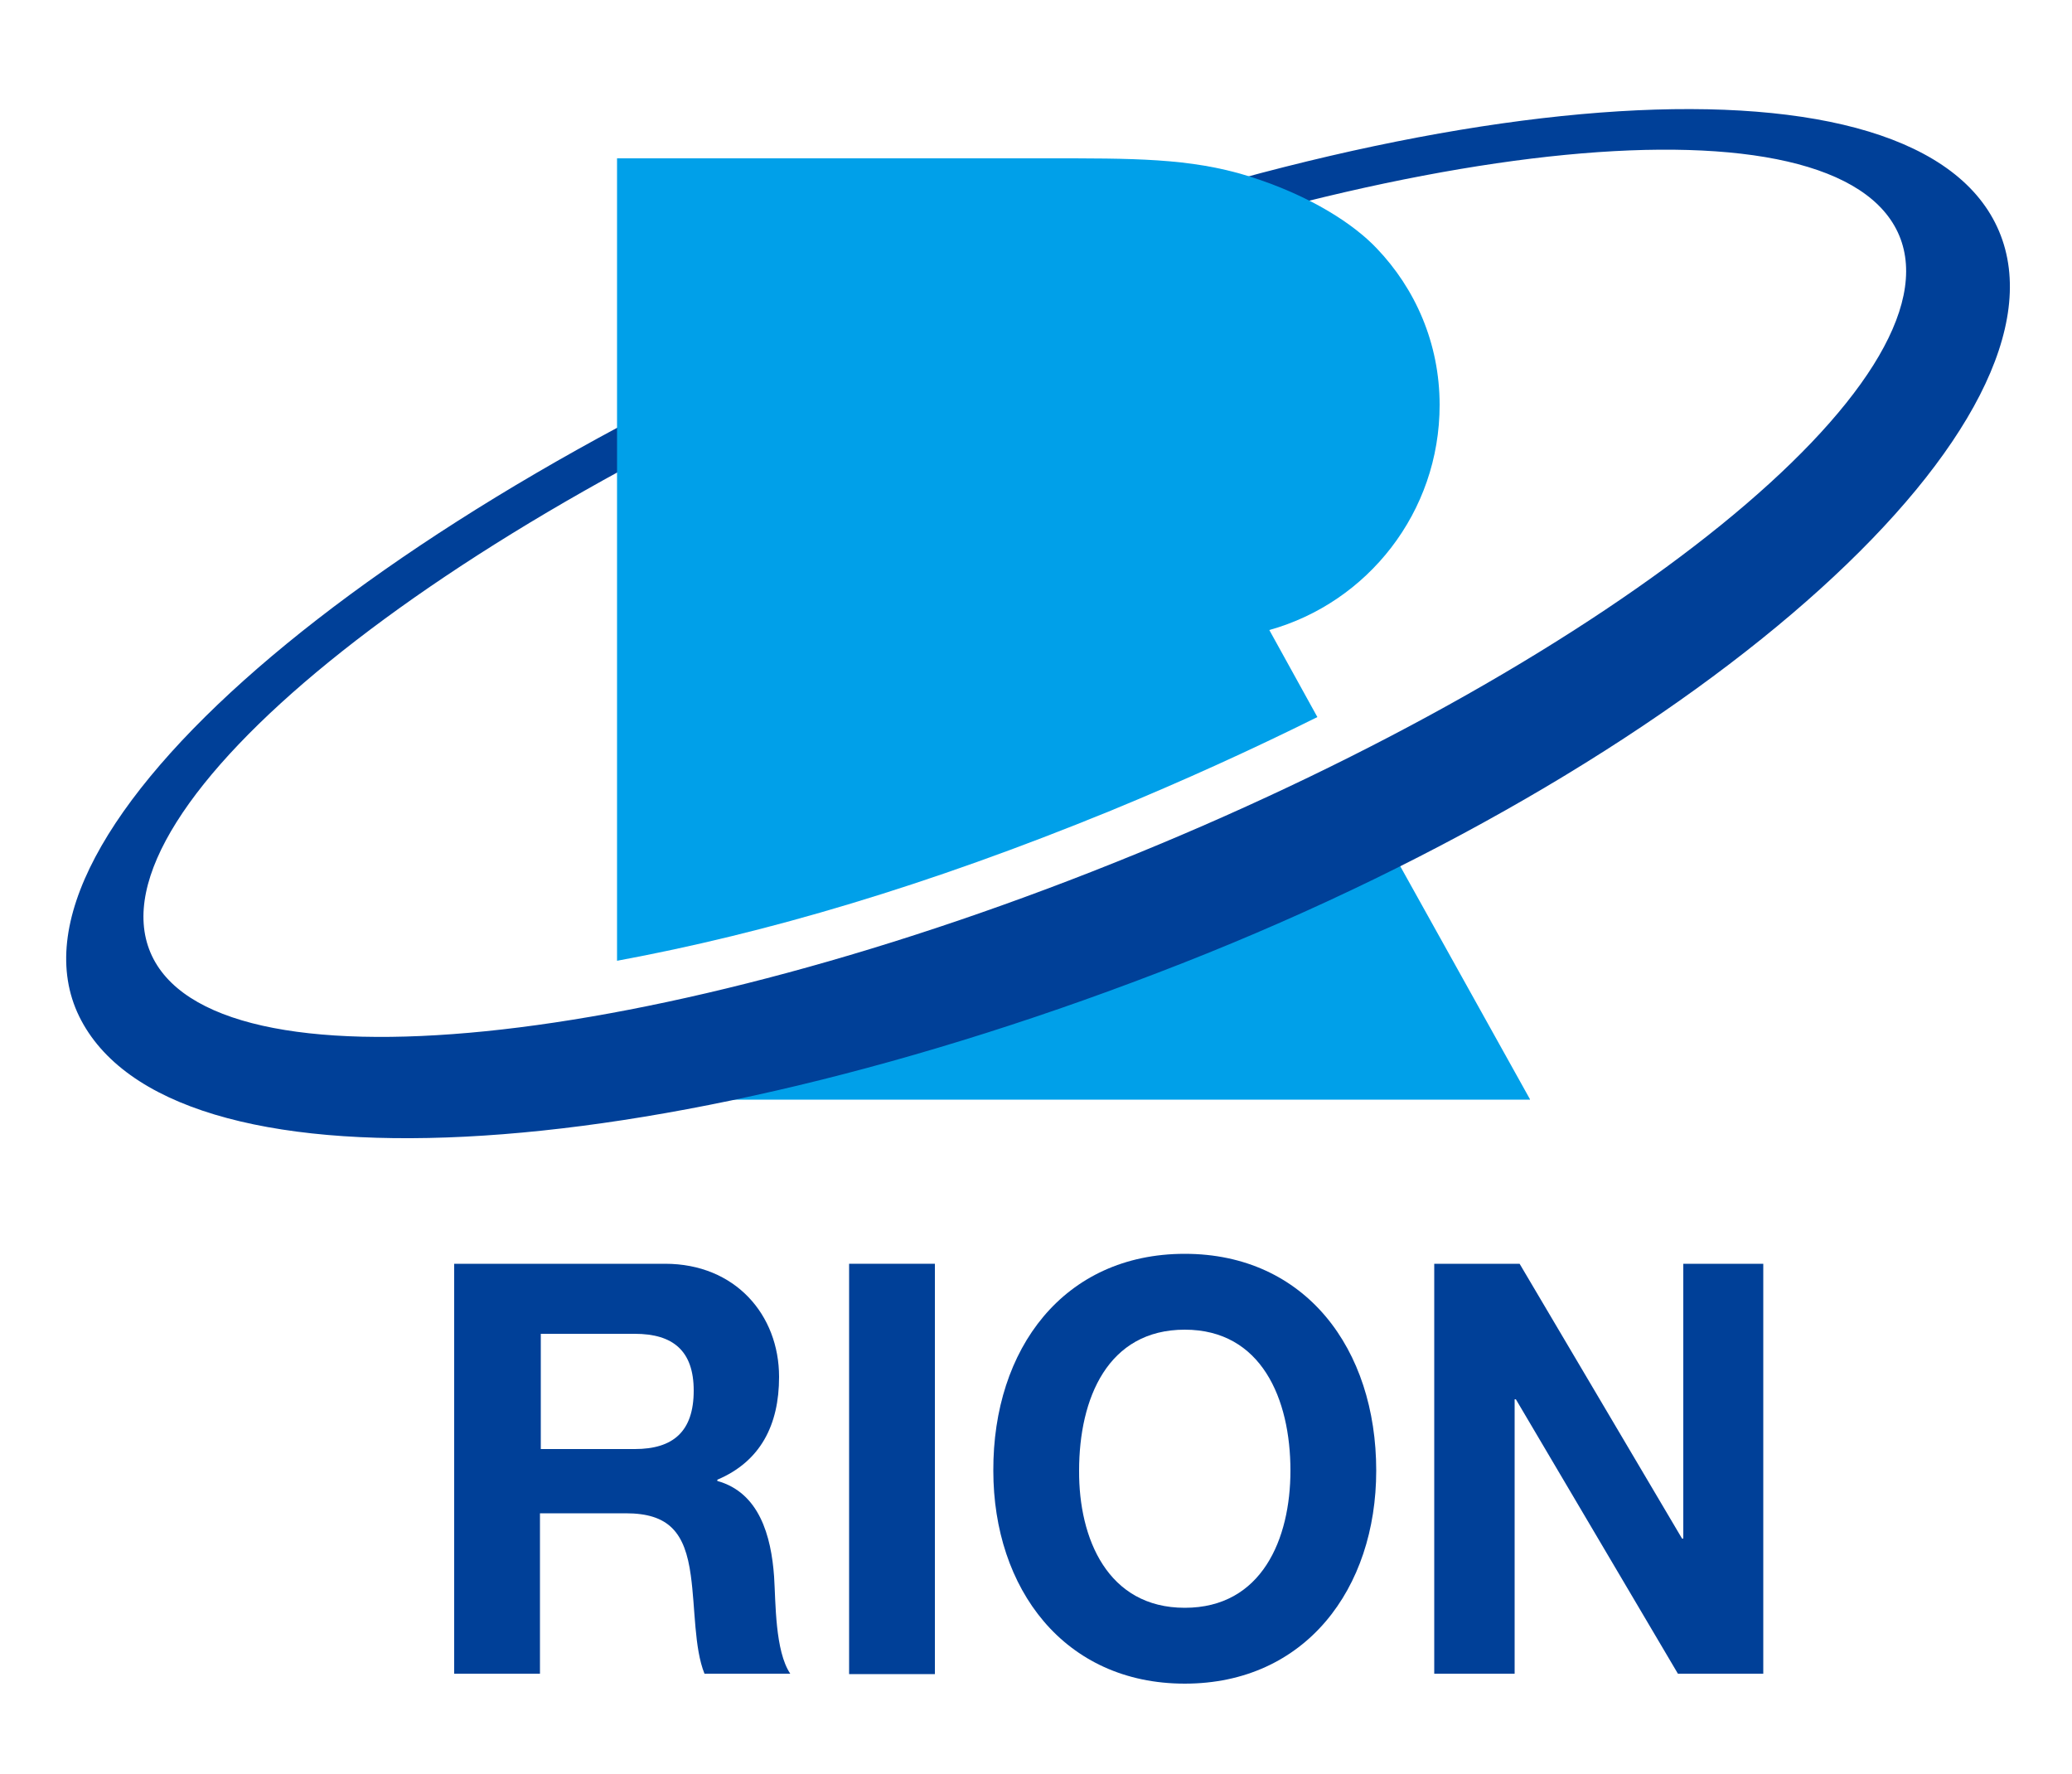
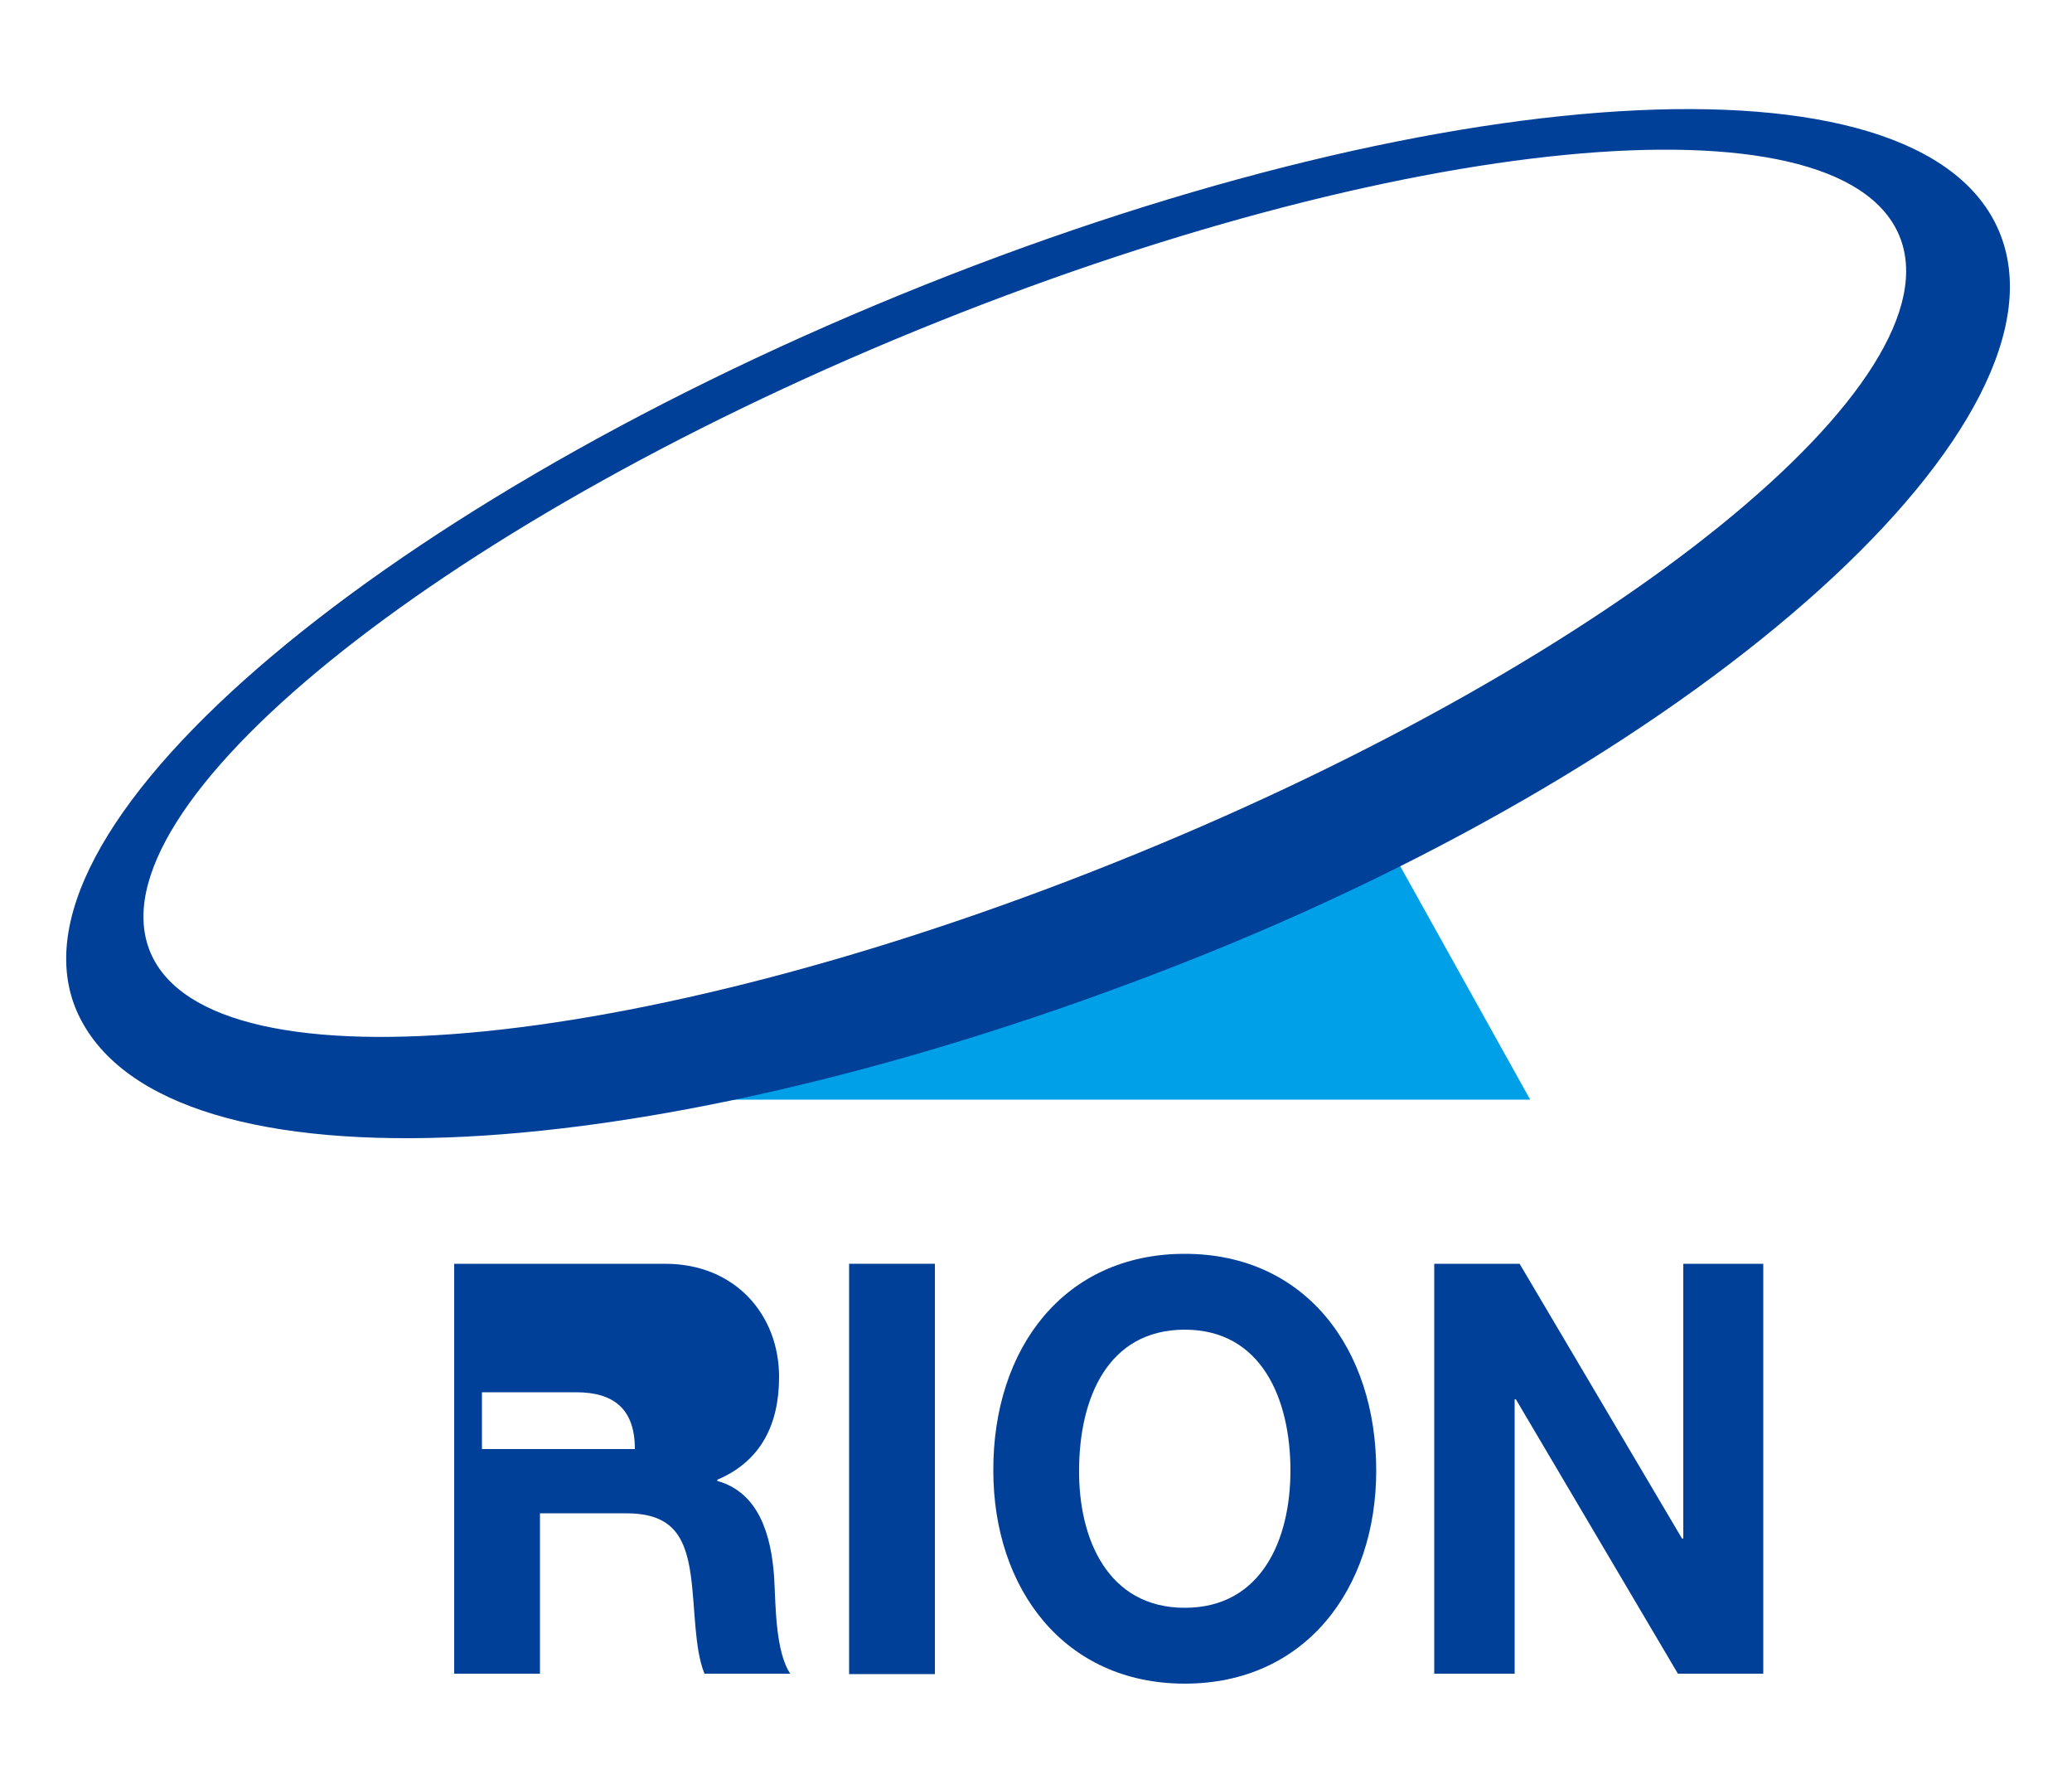
<svg xmlns="http://www.w3.org/2000/svg" version="1.1" id="图层_1" x="0px" y="0px" viewBox="0 0 500 428" style="enable-background:new 0 0 500 428;" xml:space="preserve">
  <style type="text/css">
	.st0{fill:#00A0E9;}
	.st1{fill:#004098;}
</style>
  <g>
    <path class="st0" d="M369.2,265.2L332,198.4c-16.7,8.4-34.3,16.3-52.9,23.6c-48.2,19-90.4,30.3-130.2,36.2v7.1H369.2z" />
    <path class="st1" d="M482.4,55.8c-19.1-45.3-137.2-37-265.1,15.3C89.4,123.4-2.4,201.1,19.1,245.2c21.6,44.1,138,37.6,266.2-12.8   C413.9,181.9,501.5,101,482.4,55.8 M274.2,206C157.9,253.6,51,264.6,36.3,229.8c-14.7-34.9,68.4-102.4,184.7-150   c116.3-47.6,222.6-57.9,237.3-23C472.9,91.6,390.5,158.5,274.2,206" />
-     <path class="st0" d="M317.9,173l-11.6-21c23.7-6.6,41.1-28.4,41.1-54.3c0-14.9-5.9-28.1-15.2-37.8c-5.3-5.6-15.6-12.6-30.9-17.4   c-14.2-4.4-27.8-4.3-49.1-4.3H148.9v193.6c36.2-6.7,74.8-18.1,119.1-36.2C285.5,188.4,302.2,180.8,317.9,173" />
-     <path class="st1" d="M109.8,304.9h50.7c16.9,0,27.5,12.3,27.5,27.3c0,11.6-4.5,20.4-14.9,24.8v0.3c10.1,2.8,13,13.2,13.7,23.1   c0.4,6.2,0.2,17.9,3.9,23.4h-20.7c-2.5-6.2-2.2-15.8-3.3-23.7c-1.4-10.4-5.3-15-15.7-15h-20.7v38.7h-20.7V304.9z M130.5,349.6h22.7   c9.2,0,14.2-4.2,14.2-14.1c0-9.6-5-13.7-14.2-13.7h-22.7V349.6z" />
+     <path class="st1" d="M109.8,304.9h50.7c16.9,0,27.5,12.3,27.5,27.3c0,11.6-4.5,20.4-14.9,24.8v0.3c10.1,2.8,13,13.2,13.7,23.1   c0.4,6.2,0.2,17.9,3.9,23.4h-20.7c-2.5-6.2-2.2-15.8-3.3-23.7c-1.4-10.4-5.3-15-15.7-15h-20.7v38.7h-20.7V304.9z M130.5,349.6h22.7   c0-9.6-5-13.7-14.2-13.7h-22.7V349.6z" />
    <rect x="204.9" y="304.9" class="st1" width="20.7" height="99" />
    <path class="st1" d="M285.9,302.5c29.1,0,46.2,22.9,46.2,52.3c0,28.5-17.1,51.4-46.2,51.4c-29.1,0-46.2-22.9-46.2-51.4   C239.6,325.4,256.7,302.5,285.9,302.5 M285.9,387.9c18.6,0,25.5-16.6,25.5-33.1c0-17.3-7-34-25.5-34c-18.6,0-25.5,16.6-25.5,34   C260.3,371.2,267.3,387.9,285.9,387.9" />
    <polygon class="st1" points="346.1,304.9 366.7,304.9 405.9,371.2 406.2,371.2 406.2,304.9 425.5,304.9 425.5,403.8 404.9,403.8    365.8,337.6 365.5,337.6 365.5,403.8 346.1,403.8  " />
  </g>
</svg>